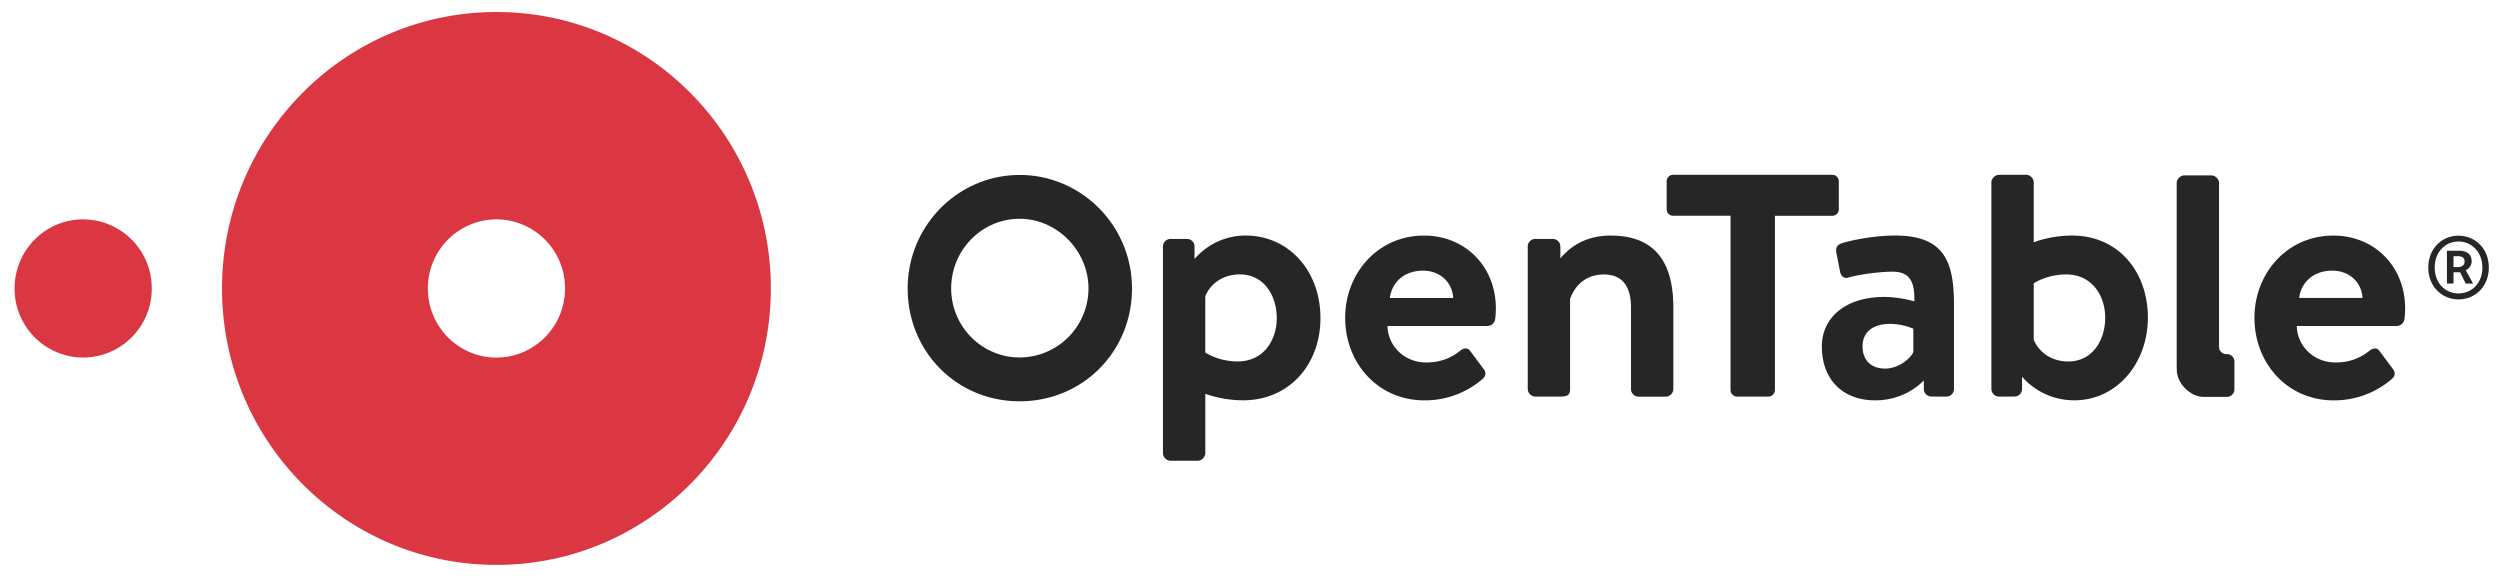
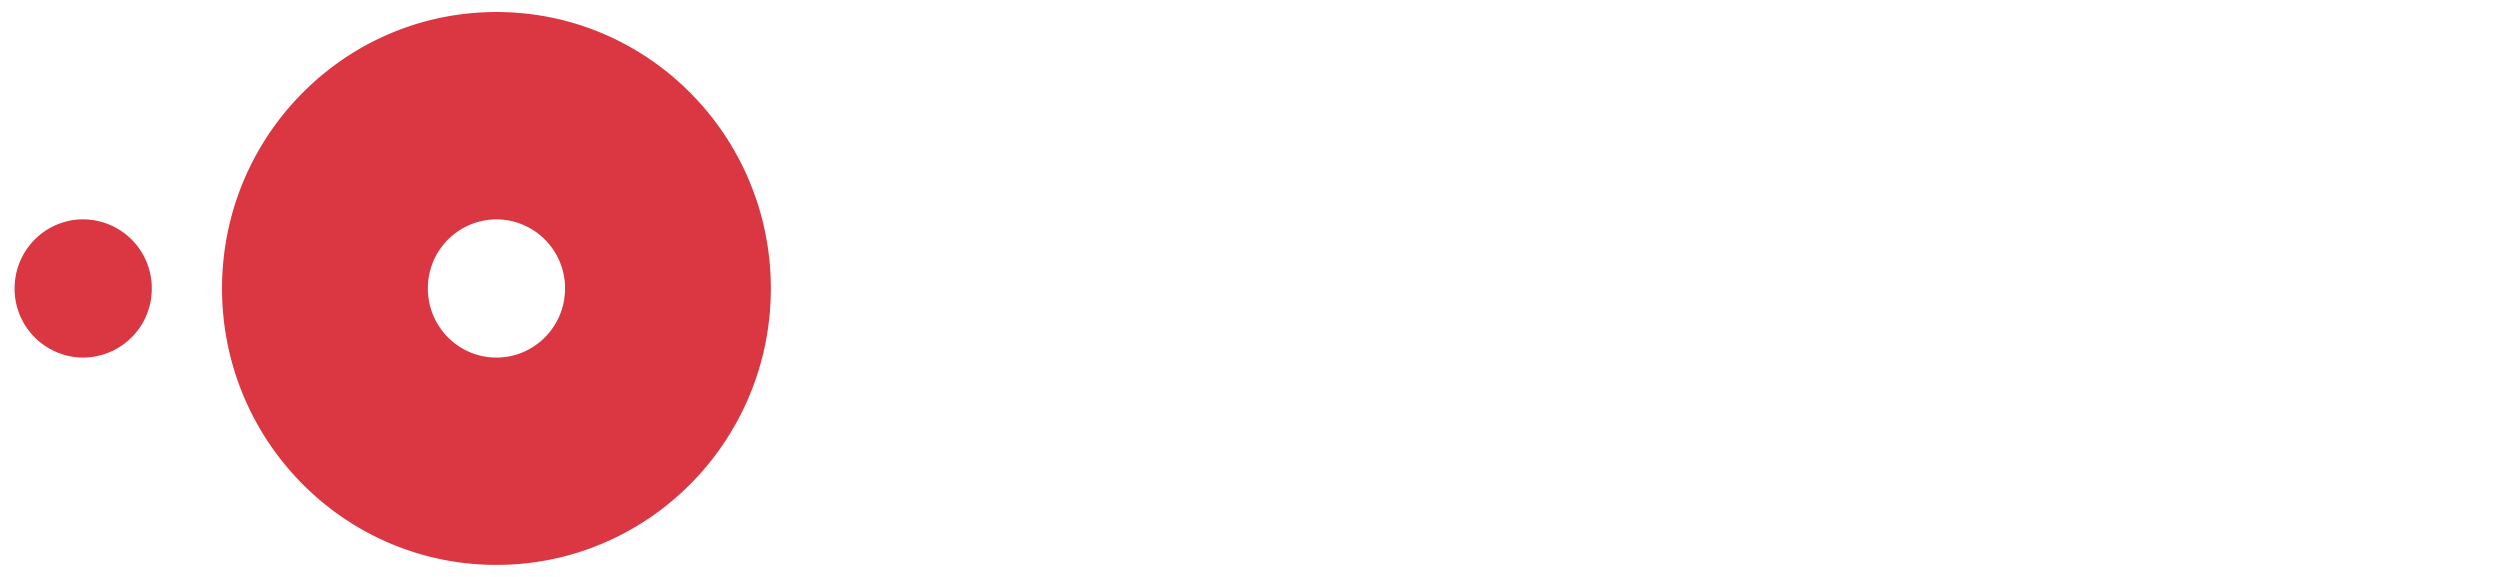
<svg xmlns="http://www.w3.org/2000/svg" width="104" height="24" fill="none">
  <path fill-rule="evenodd" clip-rule="evenodd" d="M.607 12c0-1.588 1.277-2.875 2.853-2.875A2.865 2.865 0 0 1 6.314 12a2.865 2.865 0 0 1-2.854 2.875A2.864 2.864 0 0 1 .607 12Zm20.046 2.875c-1.577 0-2.854-1.287-2.854-2.875a2.864 2.864 0 0 1 2.854-2.875A2.865 2.865 0 0 1 23.506 12c0 1.588-1.279 2.875-2.855 2.875Zm0-14.375C14.348.5 9.236 5.649 9.236 12c0 6.352 5.111 11.5 11.415 11.5 6.306 0 11.416-5.148 11.416-11.5 0-6.35-5.11-11.5-11.415-11.5Z" fill="#DA3743" />
-   <path fill-rule="evenodd" clip-rule="evenodd" d="M102.24 11.11c.18 0 .287-.082.287-.23 0-.134-.073-.222-.274-.222h-.187v.452h.174Zm-.448-.68h.507c.281 0 .521.115.521.437a.393.393 0 0 1-.246.37l.307.56h-.307l-.235-.472h-.273v.471h-.274V10.43Zm1.475.7c0-.632-.433-1.083-.994-1.083-.561 0-.989.45-.989 1.082 0 .64.428 1.077.989 1.077.561 0 .995-.437.995-1.076h-.001Zm-2.25 0c0-.788.568-1.325 1.256-1.325.694 0 1.262.537 1.262 1.325 0 .787-.568 1.325-1.262 1.325-.688 0-1.256-.538-1.256-1.325Zm-8.377 5.38a.315.315 0 0 0 .312-.313v-1.154a.314.314 0 0 0-.31-.313h-.05c-.14 0-.28-.14-.28-.281v-6.84c0-.156-.155-.312-.31-.312H90.86c-.155 0-.31.156-.31.312v7.577l.005.197c0 .565.56 1.128 1.12 1.128l.964-.002ZM42.417 9.102c1.553 0 2.863 1.325 2.863 2.896a2.87 2.87 0 0 1-2.863 2.872c-1.57 0-2.848-1.287-2.848-2.872 0-1.597 1.277-2.896 2.848-2.896Zm0-1.823c-2.568 0-4.658 2.116-4.658 4.72 0 2.632 2.045 4.695 4.658 4.695 2.621 0 4.674-2.063 4.674-4.696 0-2.602-2.097-4.72-4.674-4.72Zm37.177 7.36c-.084.24-.592.694-1.17.694-.605 0-.943-.369-.943-.922 0-.582.408-.937 1.155-.937.52 0 .958.199.958.199v.965Zm-.761-4.84c-1.056 0-2.085.268-2.226.325-.141.043-.268.156-.212.398l.142.738c.027.199.154.355.365.284.382-.114 1.24-.242 1.833-.242.69 0 .93.398.9 1.235 0 0-.59-.184-1.253-.184-1.648 0-2.593.894-2.593 2.058 0 1.405.903 2.242 2.198 2.242a2.84 2.84 0 0 0 2.044-.823v.353c0 .17.14.312.31.312h.114a.212.212 0 0 0 .04.003h.48a.315.315 0 0 0 .31-.313v-3.534c0-1.789-.423-2.853-2.452-2.853Zm-11.827 0c-1.248 0-1.853.673-2.095.945v-.492a.314.314 0 0 0-.31-.312h-.737a.314.314 0 0 0-.31.312v5.933a.324.324 0 0 0 .31.313h1.042c.31 0 .409-.072.409-.313V12.44c.155-.454.564-1.022 1.409-1.022.788 0 1.126.525 1.126 1.377v3.392c0 .17.142.313.311.313h1.14a.324.324 0 0 0 .31-.313v-3.392c0-1.59-.535-2.995-2.605-2.995Zm-15.513 5.237c-.818 0-1.353-.37-1.353-.37v-2.342c.141-.37.592-.909 1.438-.909 1.014 0 1.535.895 1.535 1.817 0 .923-.55 1.803-1.62 1.803Zm.324-5.238a2.8 2.8 0 0 0-2.125.977v-.522a.314.314 0 0 0-.31-.313h-.693a.315.315 0 0 0-.31.312v8.601a.325.325 0 0 0 .31.313h1.142c.154 0 .31-.157.31-.313v-2.47a4.8 4.8 0 0 0 1.563.27c1.945 0 3.227-1.504 3.227-3.42 0-1.988-1.34-3.435-3.114-3.435Zm46.462 2.597c-.028-.639-.535-1.136-1.254-1.136-.789 0-1.296.483-1.38 1.136h2.634ZM97.069 9.8c1.69 0 2.985 1.263 2.985 3.037 0 .1-.015.326-.028.426a.331.331 0 0 1-.31.298h-4.17c.015.809.676 1.518 1.62 1.518.648 0 1.099-.241 1.395-.482.155-.128.324-.142.423 0l.549.738c.112.127.127.284-.028.426-.672.583-1.534.9-2.423.894-1.944 0-3.297-1.561-3.297-3.435 0-1.845 1.353-3.42 3.283-3.42ZM86.04 15.037c-.845 0-1.296-.54-1.437-.91v-2.34s.536-.37 1.353-.37c1.07 0 1.62.88 1.62 1.803 0 .922-.521 1.817-1.535 1.817Zm.155-5.238c-.648 0-1.296.156-1.592.284V7.585a.324.324 0 0 0-.31-.313h-1.141c-.155 0-.31.156-.31.313v8.601a.324.324 0 0 0 .31.313h.493c.01 0 .018 0 .028-.003h.132a.314.314 0 0 0 .312-.312v-.485l.007-.025s.748.979 2.17.979c1.776 0 3.058-1.561 3.058-3.434 0-1.917-1.226-3.42-3.156-3.42Zm-9.968-2.527H69.6a.268.268 0 0 0-.267.27v1.165c0 .141.112.269.267.269h2.39v7.253a.278.278 0 0 0 .269.27h1.31a.277.277 0 0 0 .268-.27V8.976h2.39a.268.268 0 0 0 .268-.27V7.542a.27.27 0 0 0-.268-.27Zm-15.775 5.124c-.028-.639-.536-1.136-1.254-1.136-.788 0-1.296.483-1.38 1.136h2.634ZM59.241 9.8c1.691 0 2.987 1.263 2.987 3.037 0 .1-.013.326-.028.426a.332.332 0 0 1-.31.298h-4.17c.015.809.676 1.518 1.62 1.518.649 0 1.099-.241 1.395-.482.155-.128.324-.142.423 0l.549.738c.113.127.127.284-.028.426a3.66 3.66 0 0 1-2.424.894c-1.944 0-3.296-1.561-3.296-3.435 0-1.845 1.352-3.42 3.282-3.42Z" fill="#262626" />
</svg>